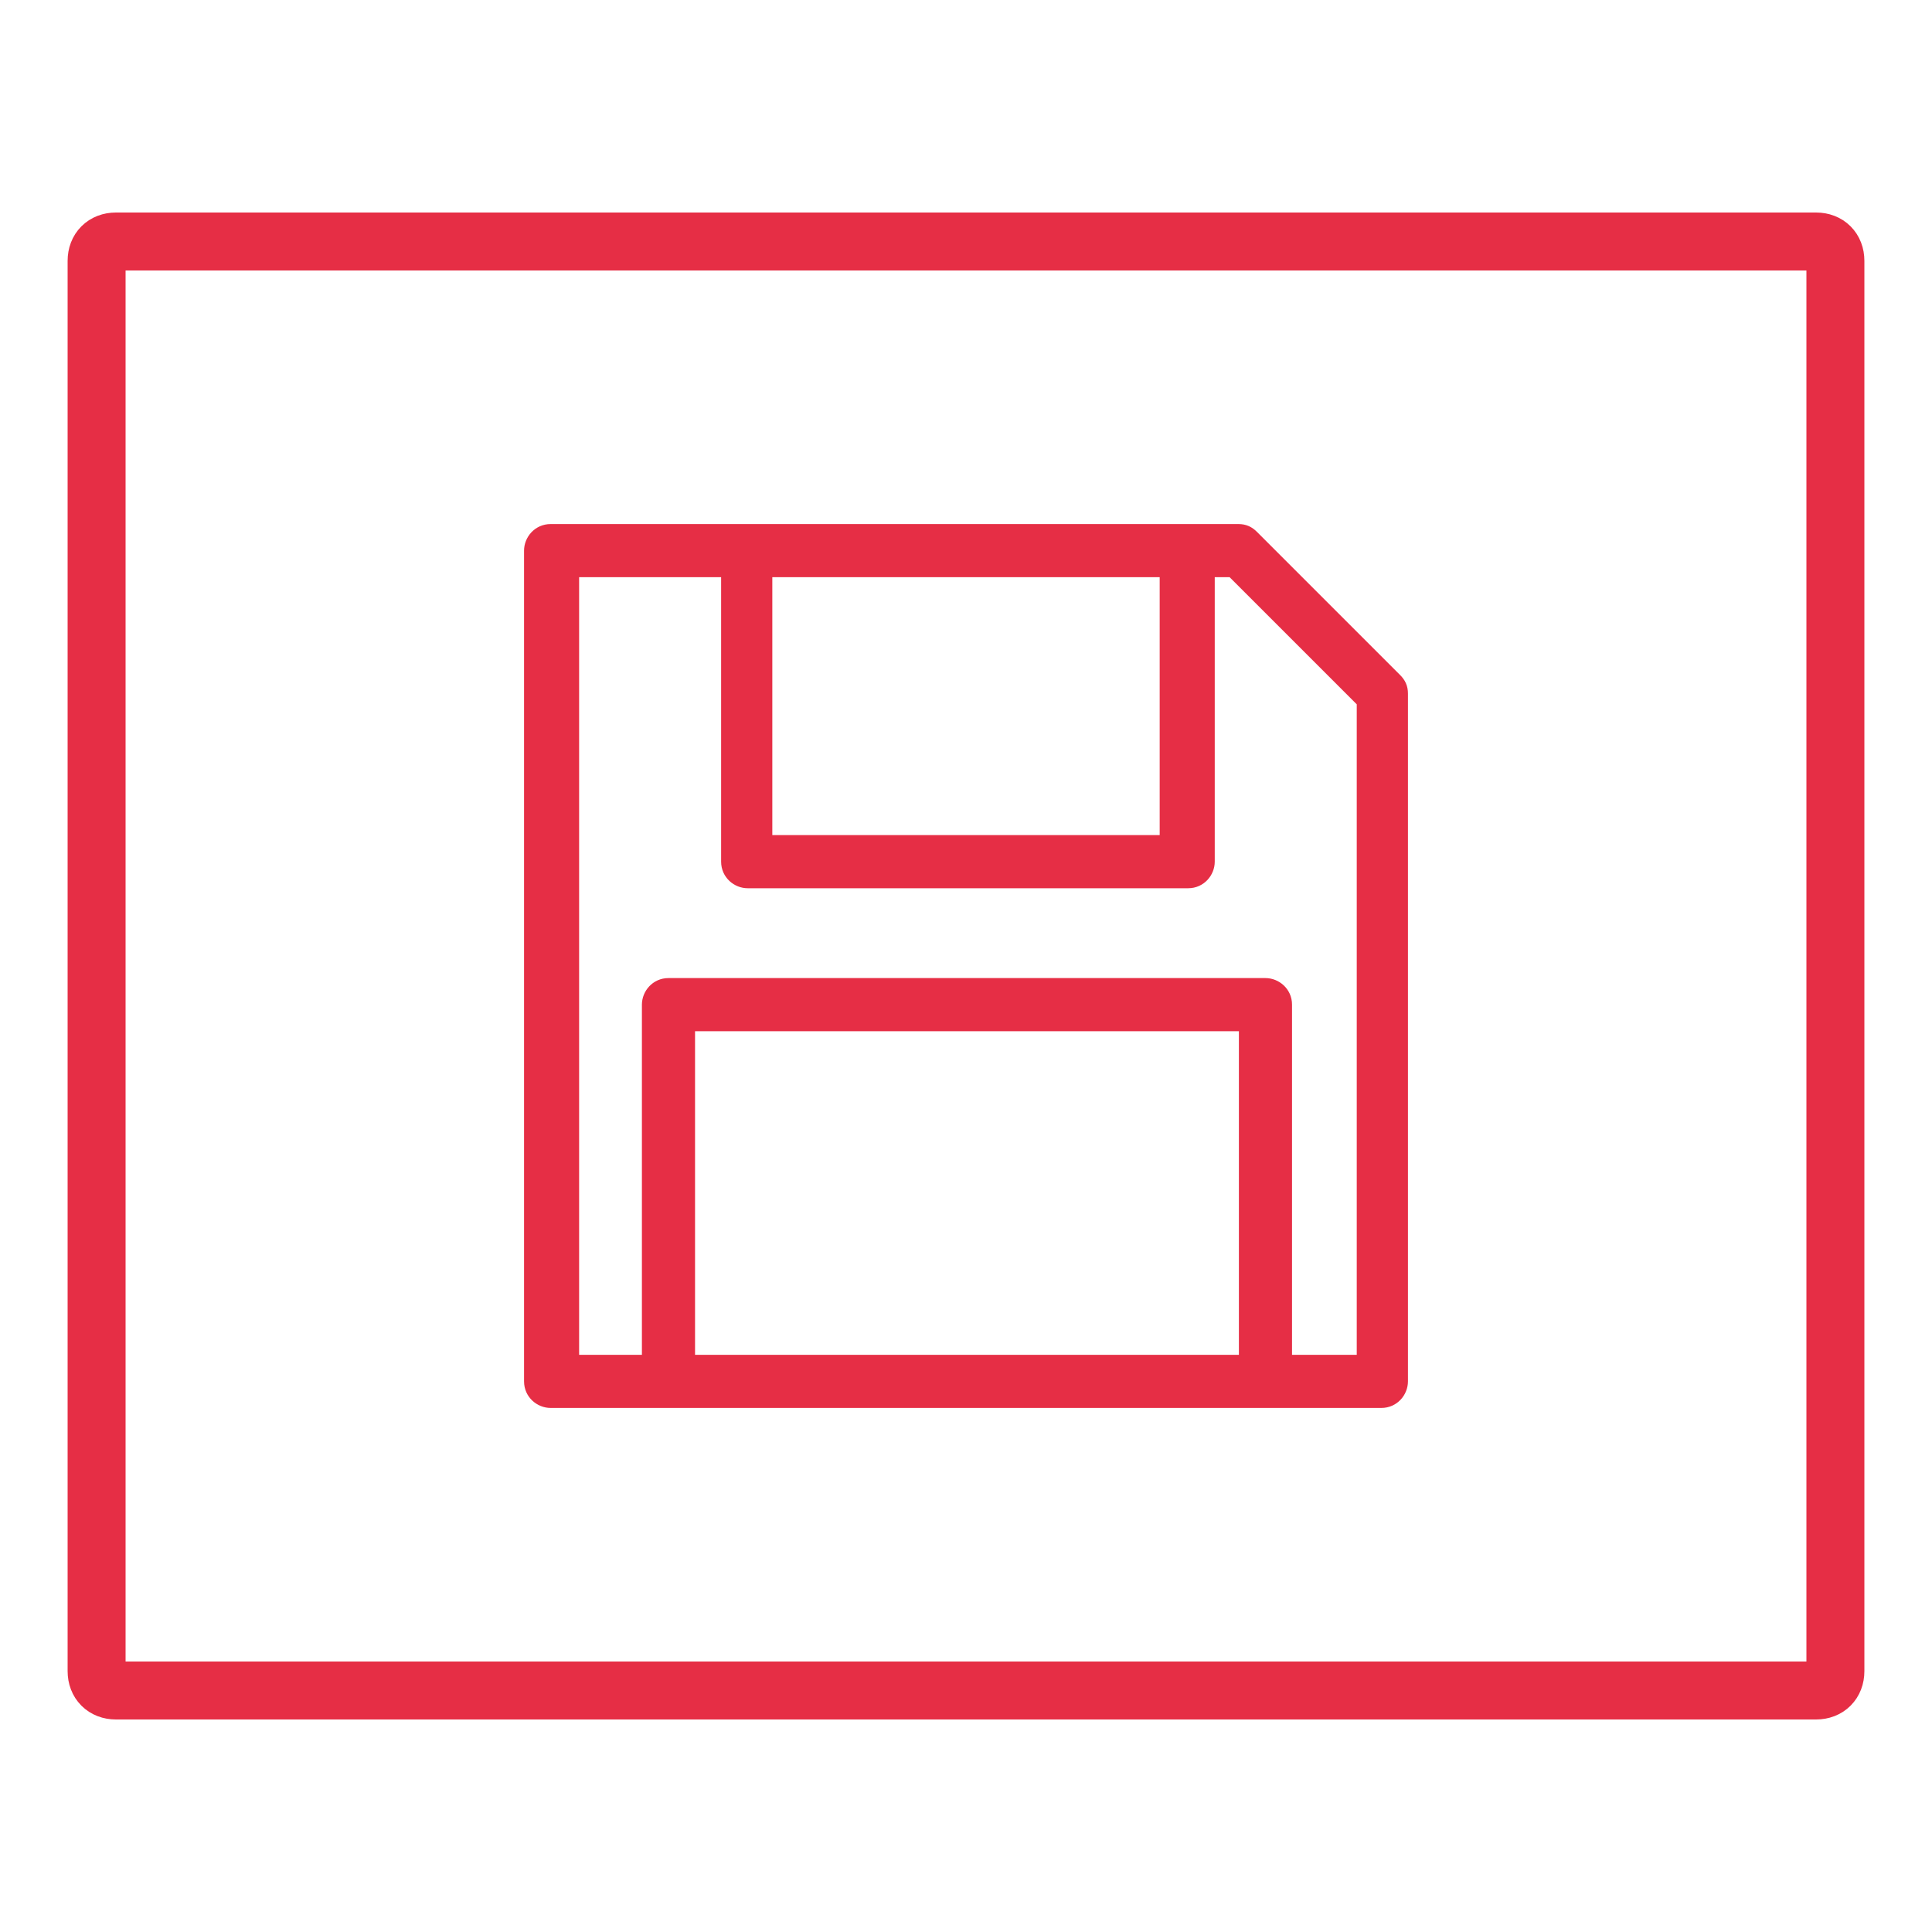
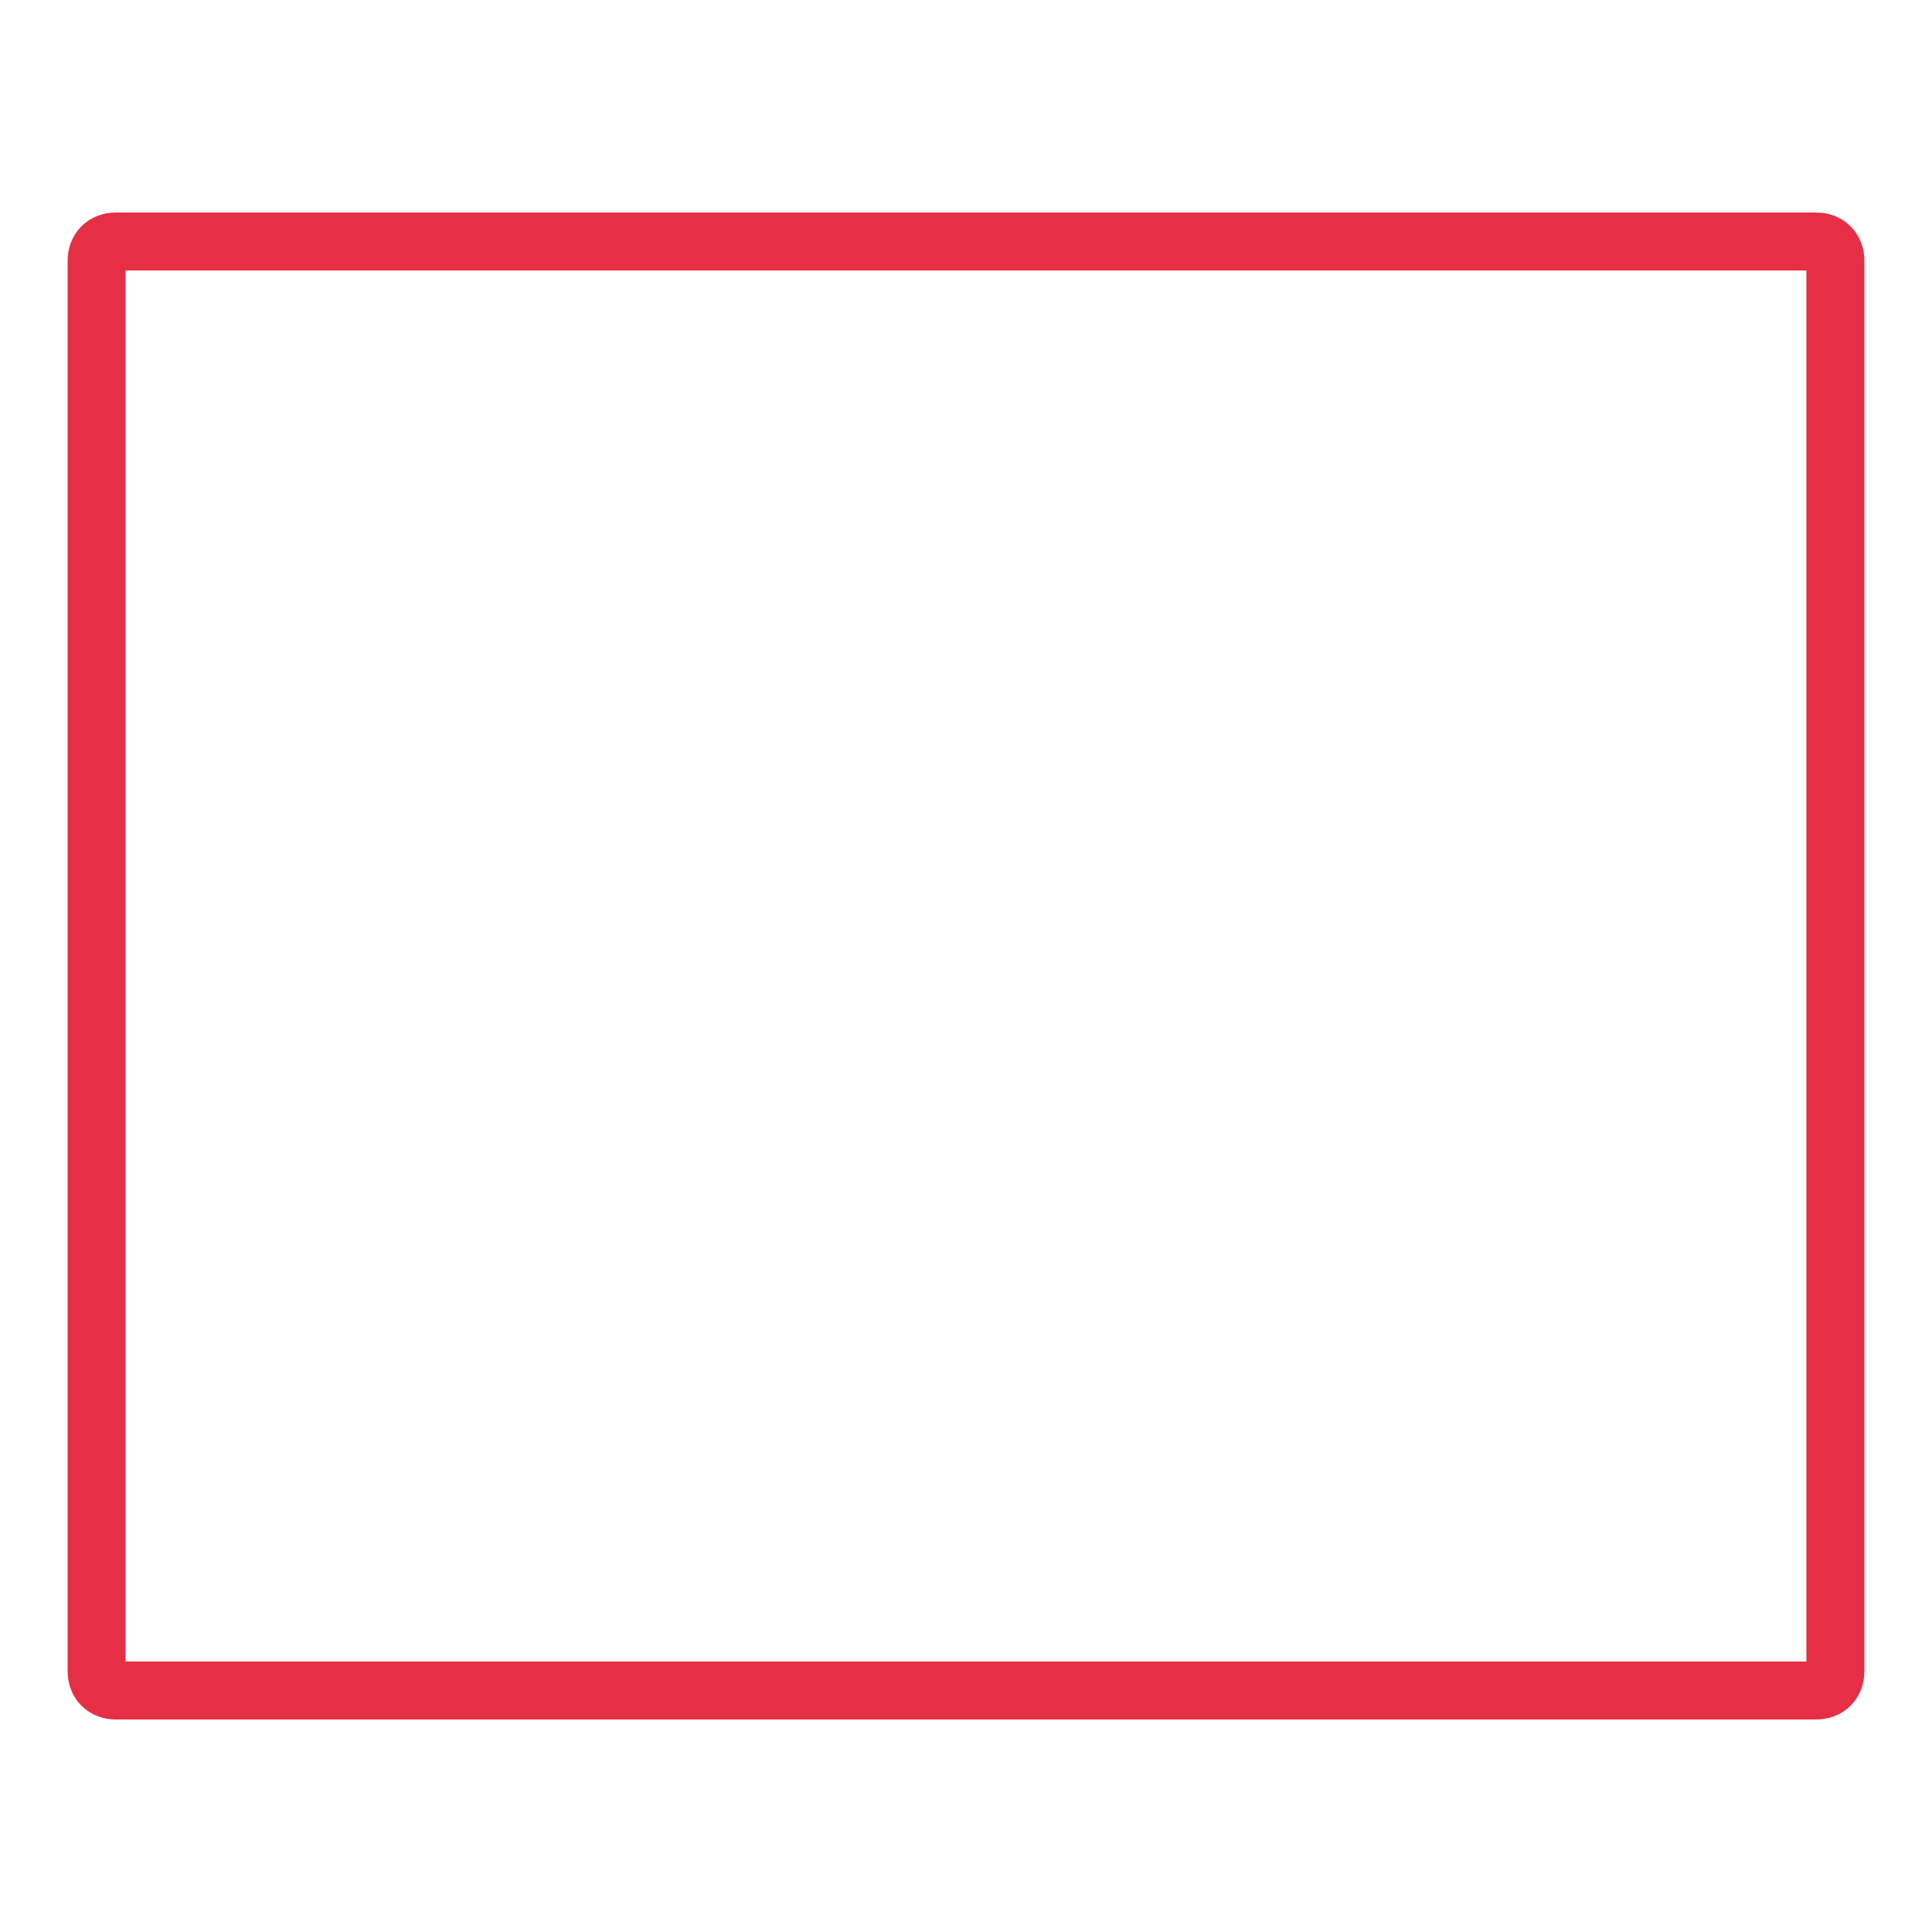
<svg xmlns="http://www.w3.org/2000/svg" id="Layer_1" x="0px" y="0px" viewBox="0 0 100 100" style="enable-background:new 0 0 100 100;" xml:space="preserve">
  <style type="text/css"> .st0{fill:none;stroke:#E62E45;stroke-width:3;stroke-miterlimit:10;} .st1{fill:#E62E45;stroke:#E62E45;stroke-width:0.75;stroke-miterlimit:10;} </style>
  <path class="st0" d="M94,87.5H6c-0.6,0-1-0.4-1-1v-73c0-0.6,0.4-1,1-1h88c0.6,0,1,0.4,1,1v73C95,87.1,94.6,87.5,94,87.5z" />
-   <path class="st1" d="M72.2,35.2l-7.4-7.4c-0.2-0.2-0.4-0.3-0.7-0.3H28.5c-0.6,0-1,0.5-1,1v43c0,0.6,0.5,1,1,1h43c0.6,0,1-0.5,1-1 V35.9C72.5,35.6,72.4,35.4,72.2,35.2z M39.6,29.5h20.8v14.1H39.6V29.5z M64.4,70.5H35.6V53h28.9V70.5z M70.5,70.5h-4V52 c0-0.6-0.5-1-1-1H34.6c-0.6,0-1,0.5-1,1v18.5h-4v-41h8.1v15.1c0,0.6,0.5,1,1,1h22.8c0.6,0,1-0.5,1-1V29.5h1.3l6.8,6.8V70.5z" />
</svg>